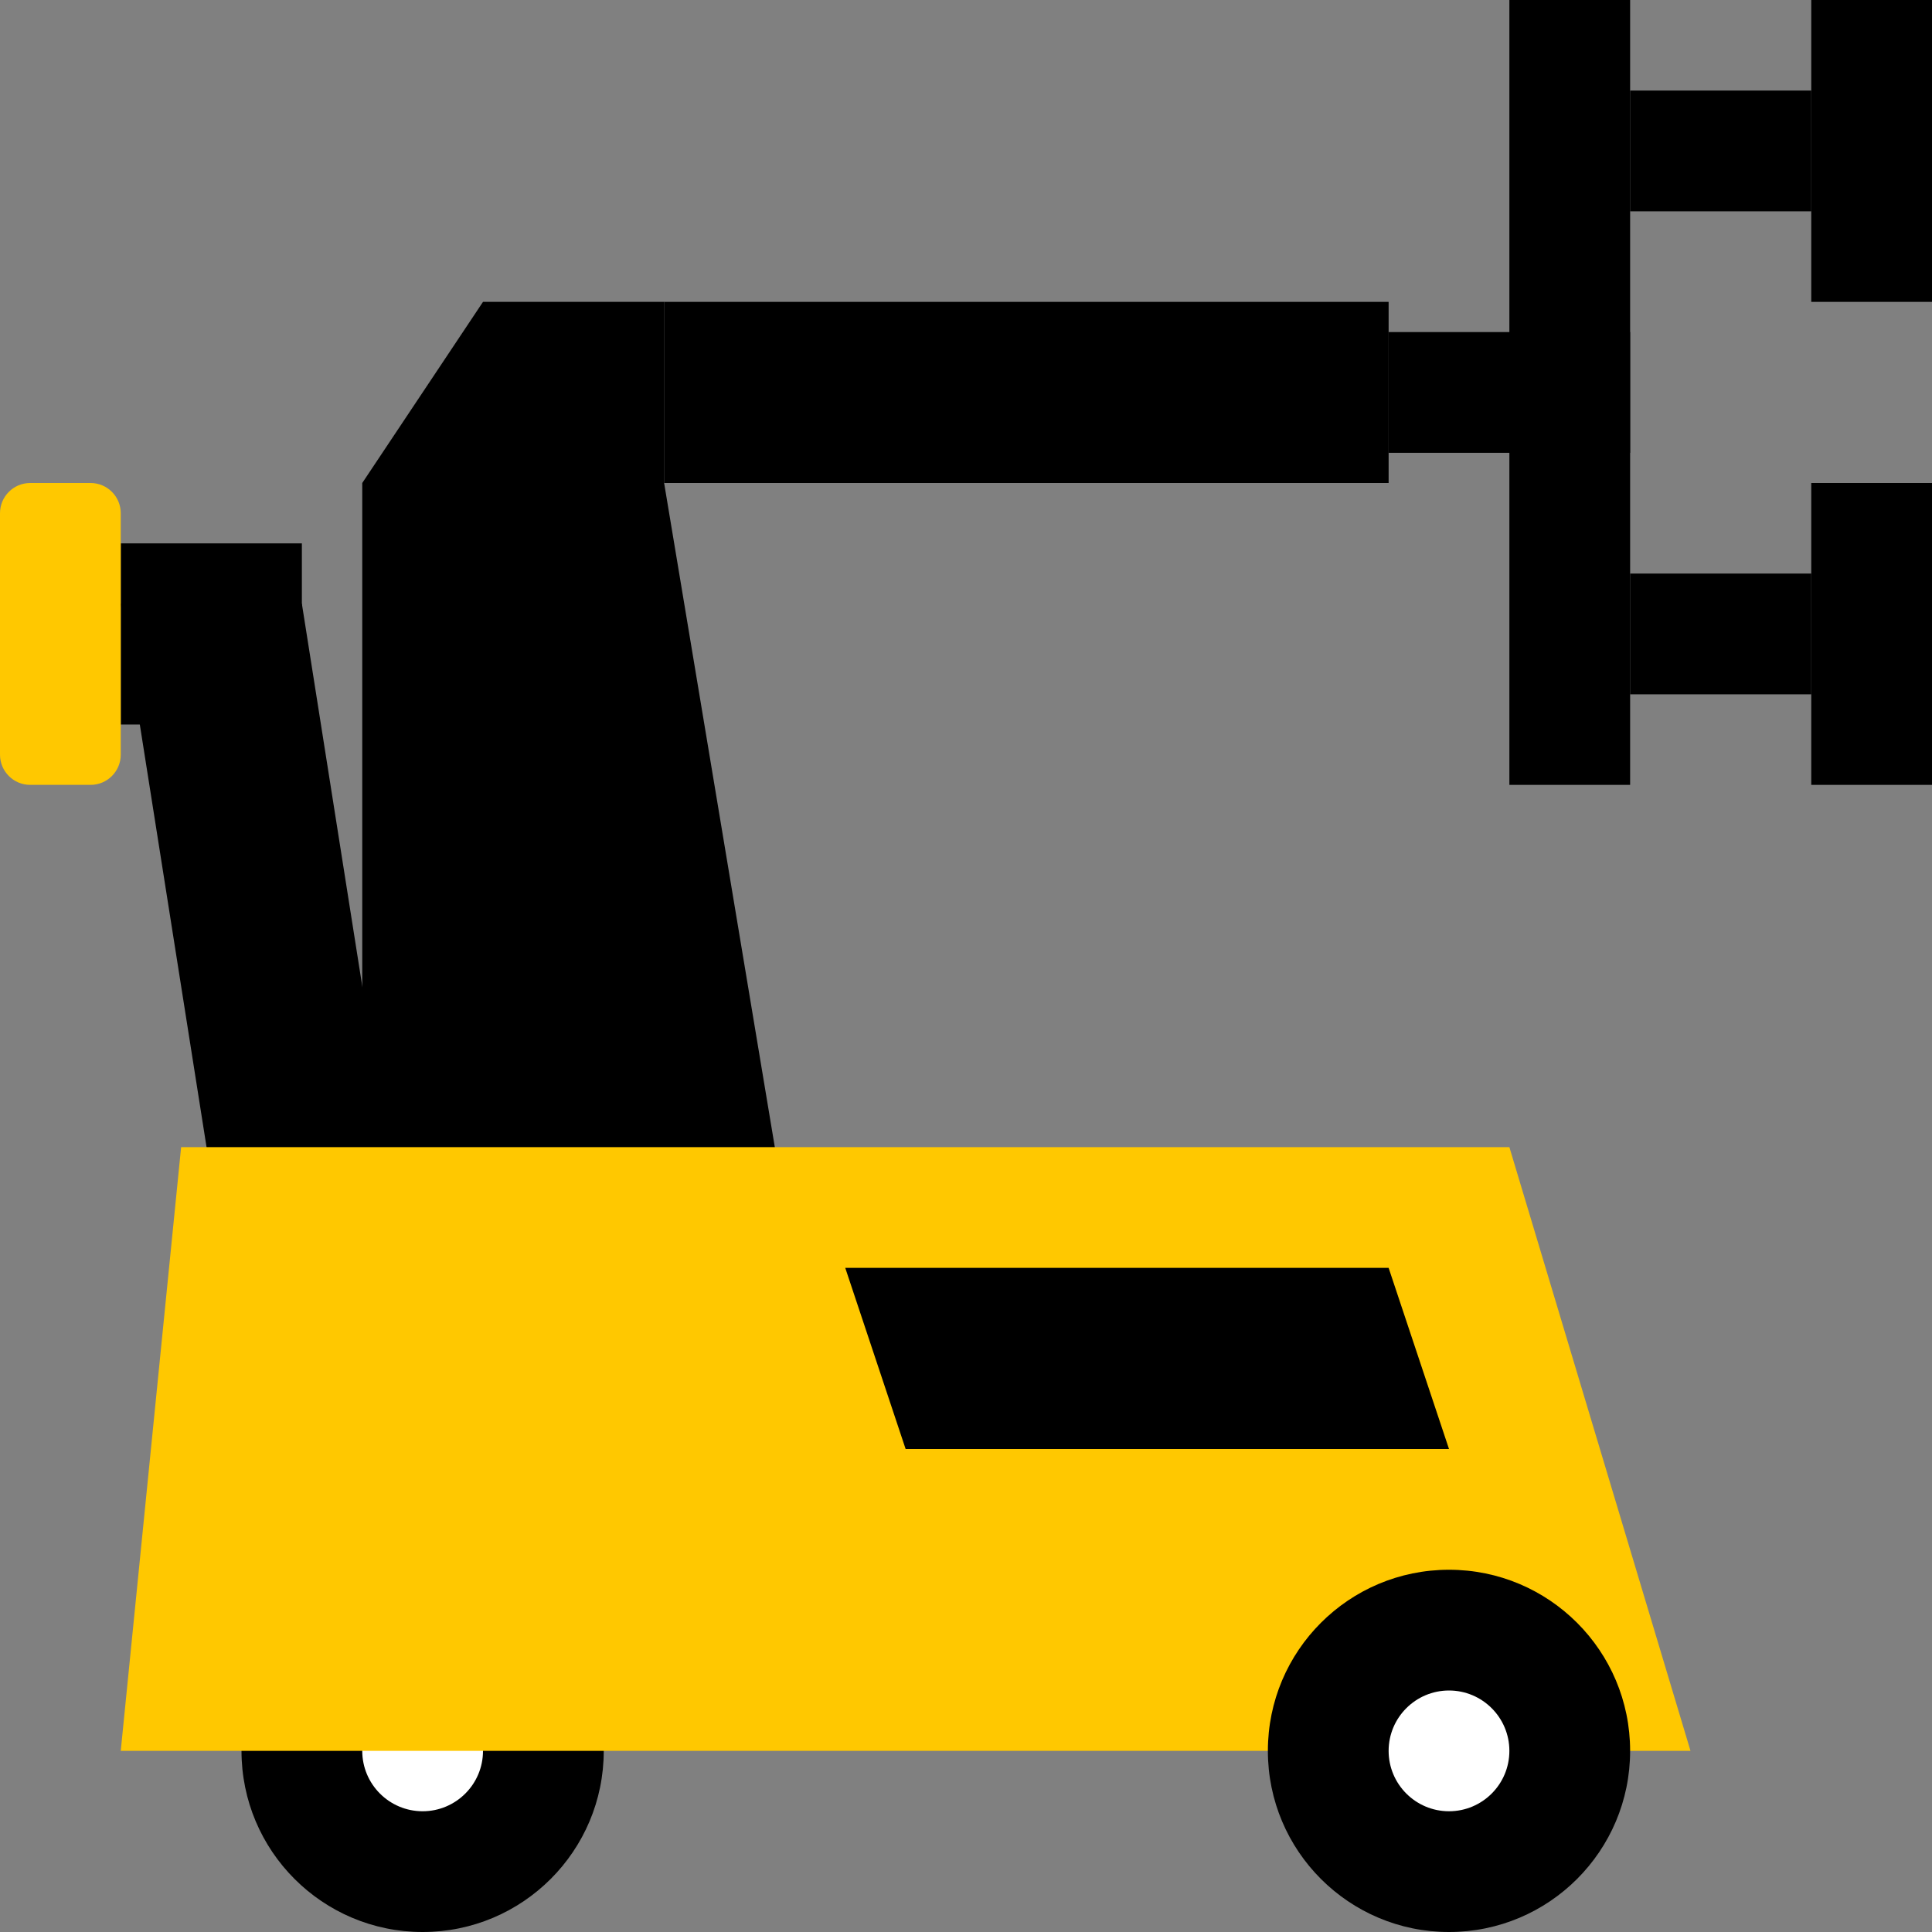
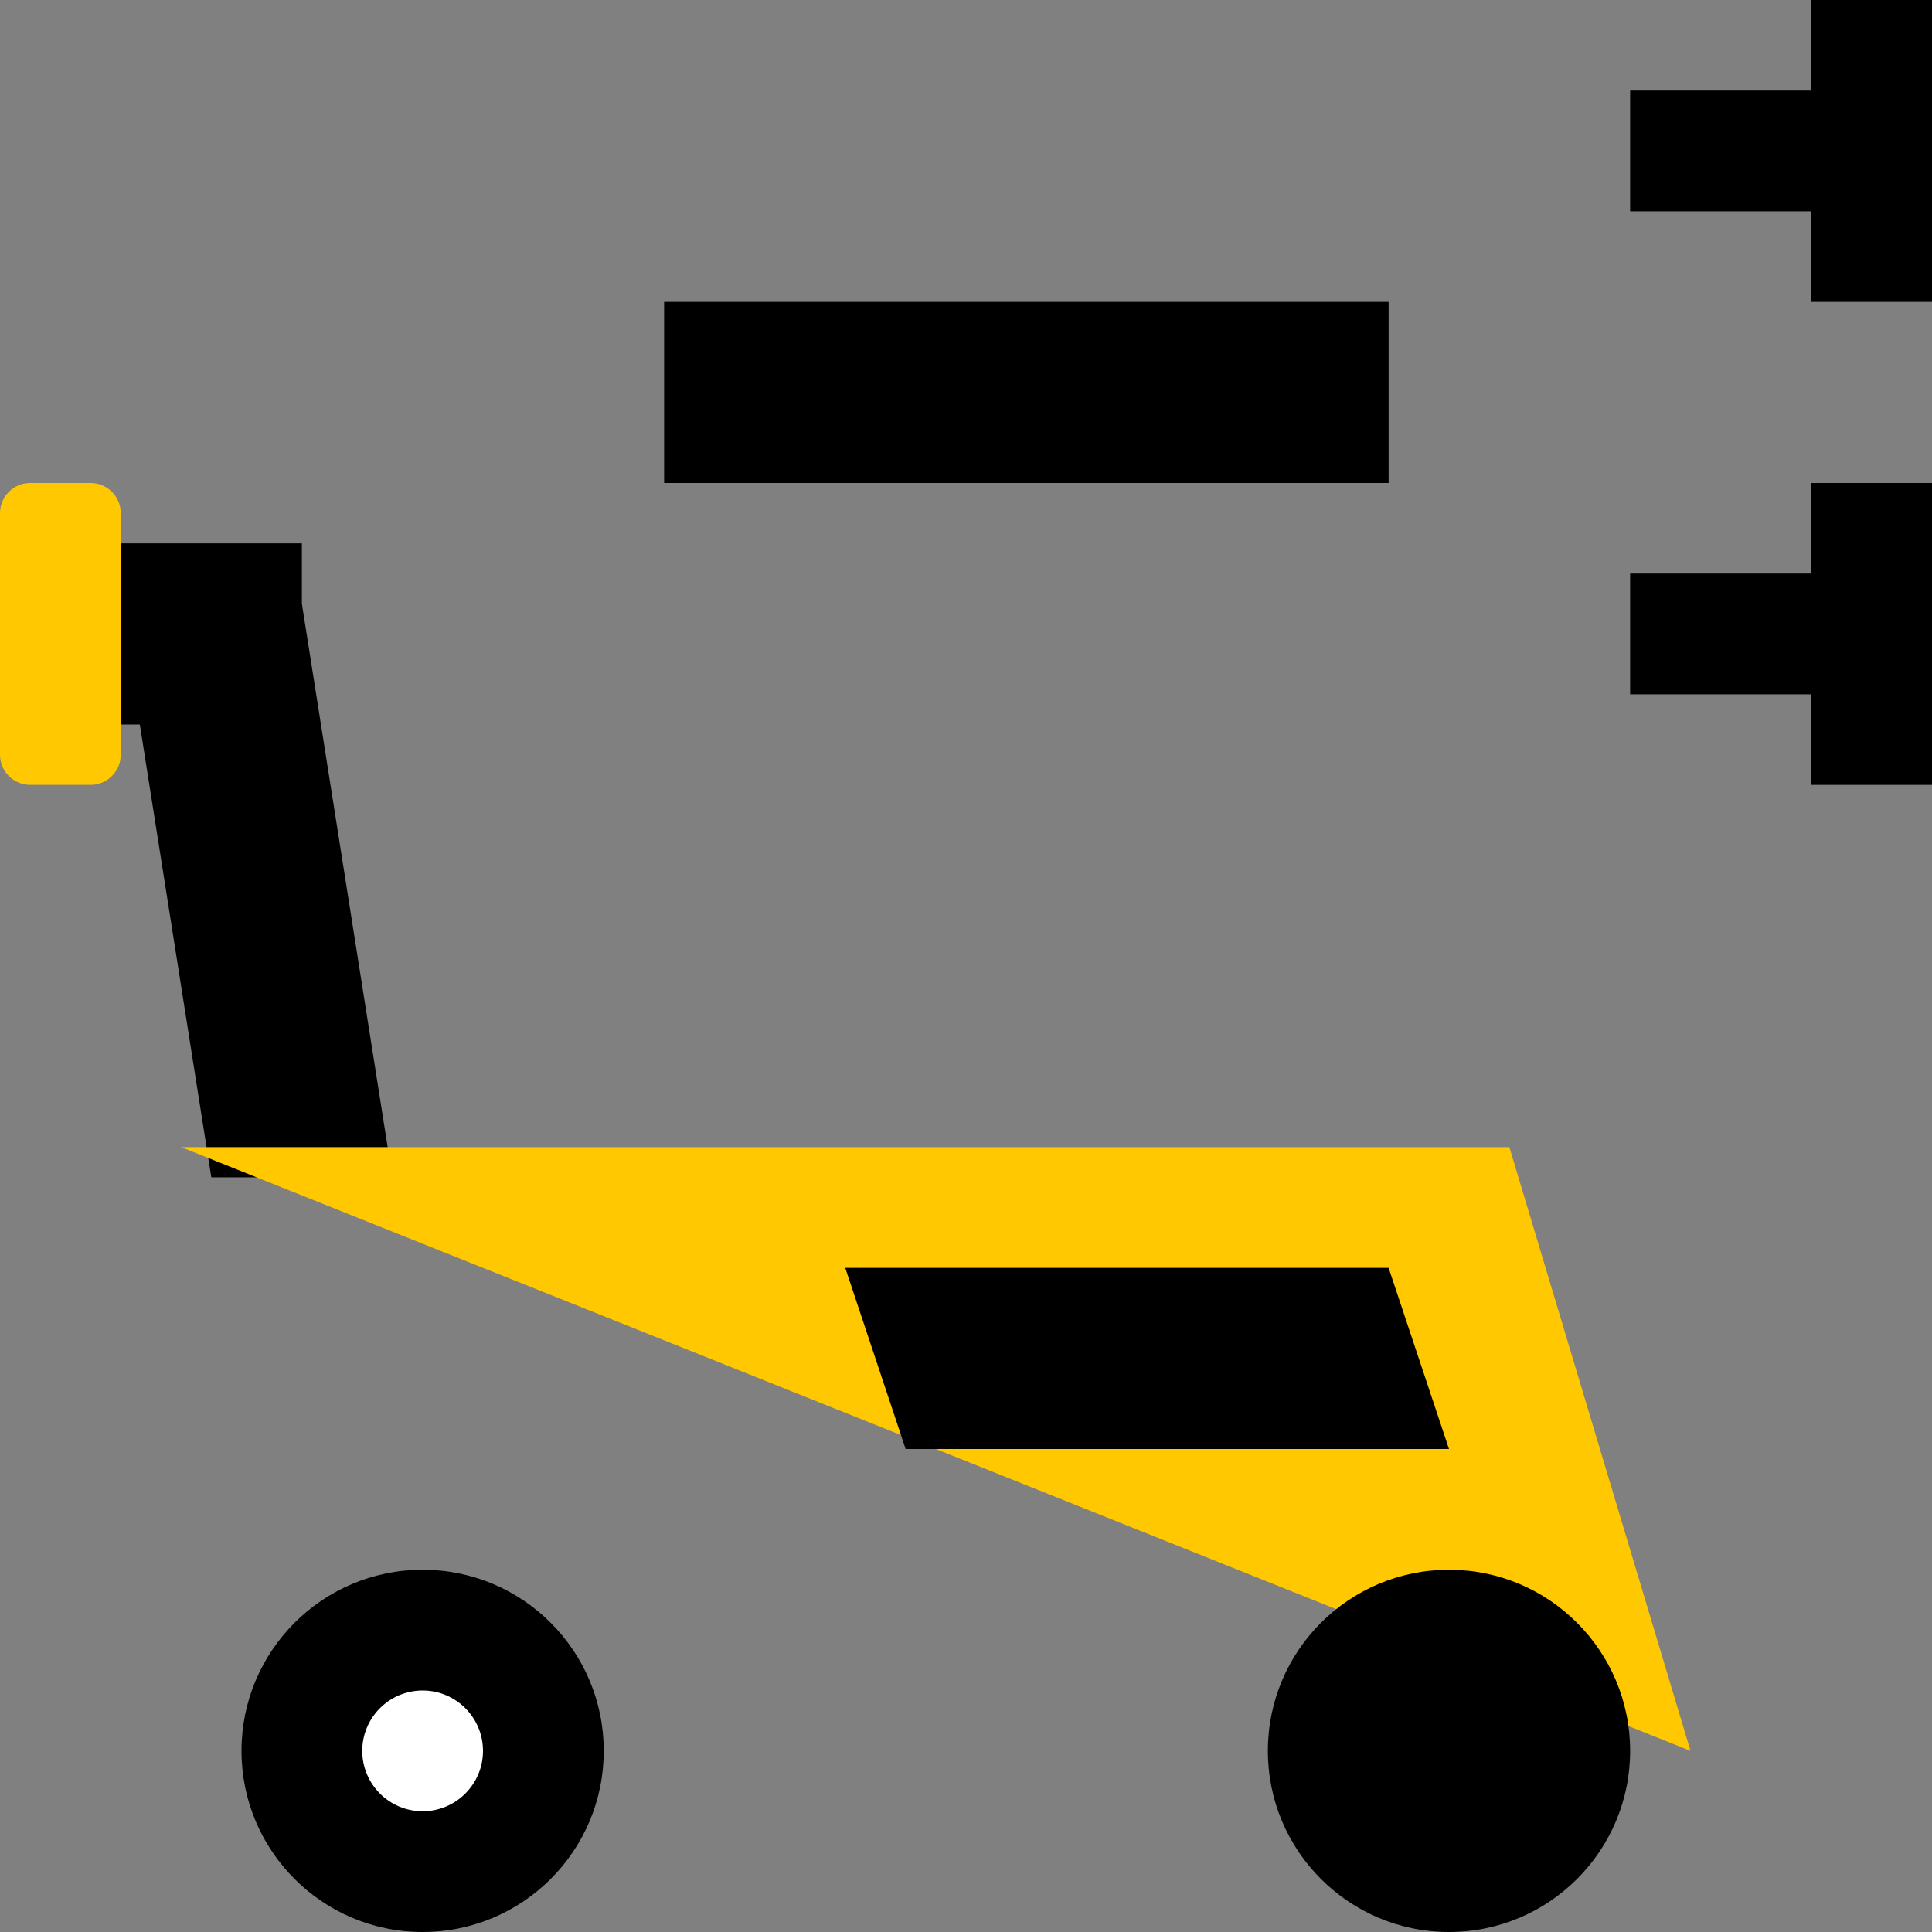
<svg xmlns="http://www.w3.org/2000/svg" width="32" height="32" viewBox="0 0 32 32" fill="none">
  <rect x="0" y="0" width="32" height="32" fill="#808080" stroke="none" />
-   <rect x="23" y="5.5" width="4" height="2" fill="black" />
-   <path d="M6 8H11L13 20H6V8Z" fill="black" />
-   <rect x="25" width="2" height="13" fill="black" />
  <rect x="27" y="1.5" width="3" height="2" fill="black" />
  <rect x="30" width="2" height="5" fill="black" />
  <rect x="27" y="9.5" width="3" height="2" fill="black" />
  <rect x="30" y="8" width="2" height="5" fill="black" />
  <path fill-rule="evenodd" clip-rule="evenodd" d="M2 10H5L6.5 19.5H3.5L2 10Z" fill="black" />
  <path fill-rule="evenodd" clip-rule="evenodd" d="M2 9L5 9V12H2V9Z" fill="black" />
  <path fill-rule="evenodd" clip-rule="evenodd" d="M0 8.5C0 8.224 0.224 8 0.5 8H1.5C1.776 8 2 8.224 2 8.5V12.5C2 12.776 1.776 13 1.5 13H0.5C0.224 13 0 12.776 0 12.5V8.5Z" fill="#FFC800" />
  <path d="M7 32C8.657 32 10 30.657 10 29C10 27.343 8.657 26 7 26C5.343 26 4 27.343 4 29C4 30.657 5.343 32 7 32Z" fill="black" />
  <path d="M7 30C6.448 30 6 29.552 6 29C6 28.448 6.448 28 7 28C7.552 28 8 28.448 8 29C8 29.552 7.552 30 7 30Z" fill="white" />
-   <path d="M3 19H25L28 29H2L3 19Z" fill="#FFC800" />
+   <path d="M3 19H25L28 29L3 19Z" fill="#FFC800" />
  <path d="M24 32C25.657 32 27 30.657 27 29C27 27.343 25.657 26 24 26C22.343 26 21 27.343 21 29C21 30.657 22.343 32 24 32Z" fill="black" />
-   <path d="M24 30C23.448 30 23 29.552 23 29C23 28.448 23.448 28 24 28C24.552 28 25 28.448 25 29C25 29.552 24.552 30 24 30Z" fill="white" />
  <rect x="11" y="5" width="12" height="3" fill="black" />
-   <path d="M8 5H11V8H6L8 5Z" fill="black" />
  <path d="M14 21H23L24 24H15L14 21Z" fill="black" />
</svg>